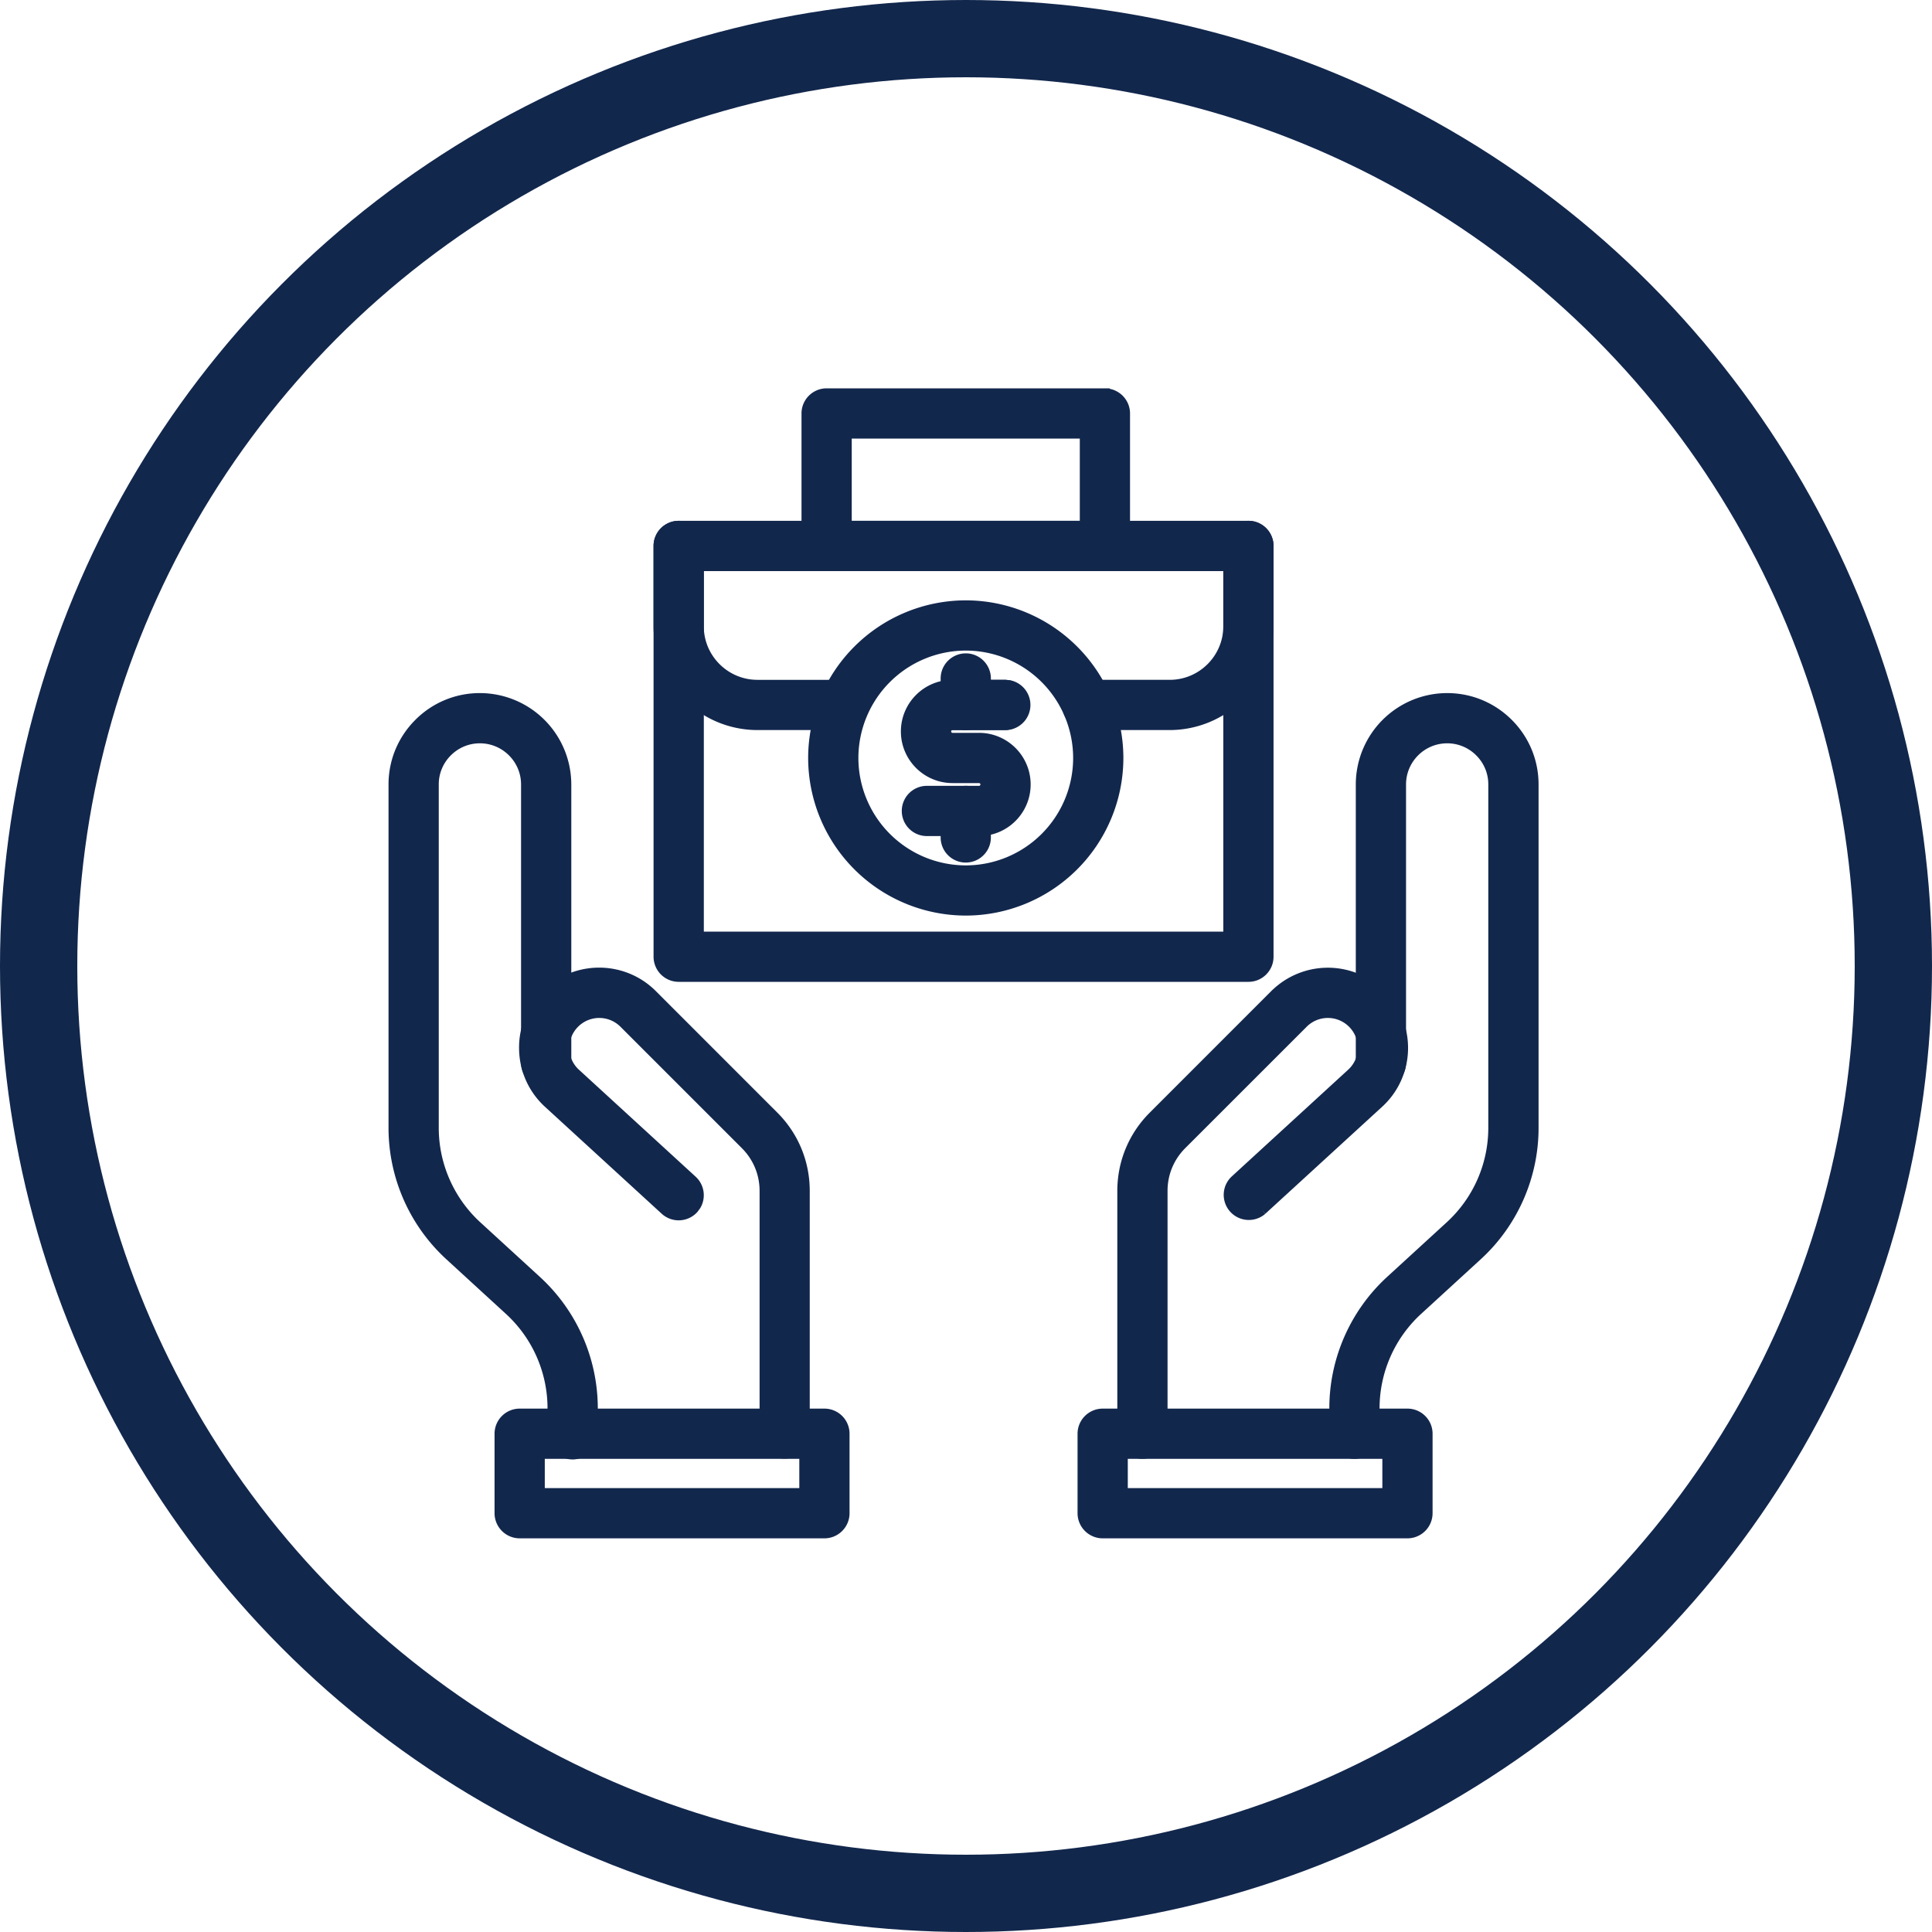
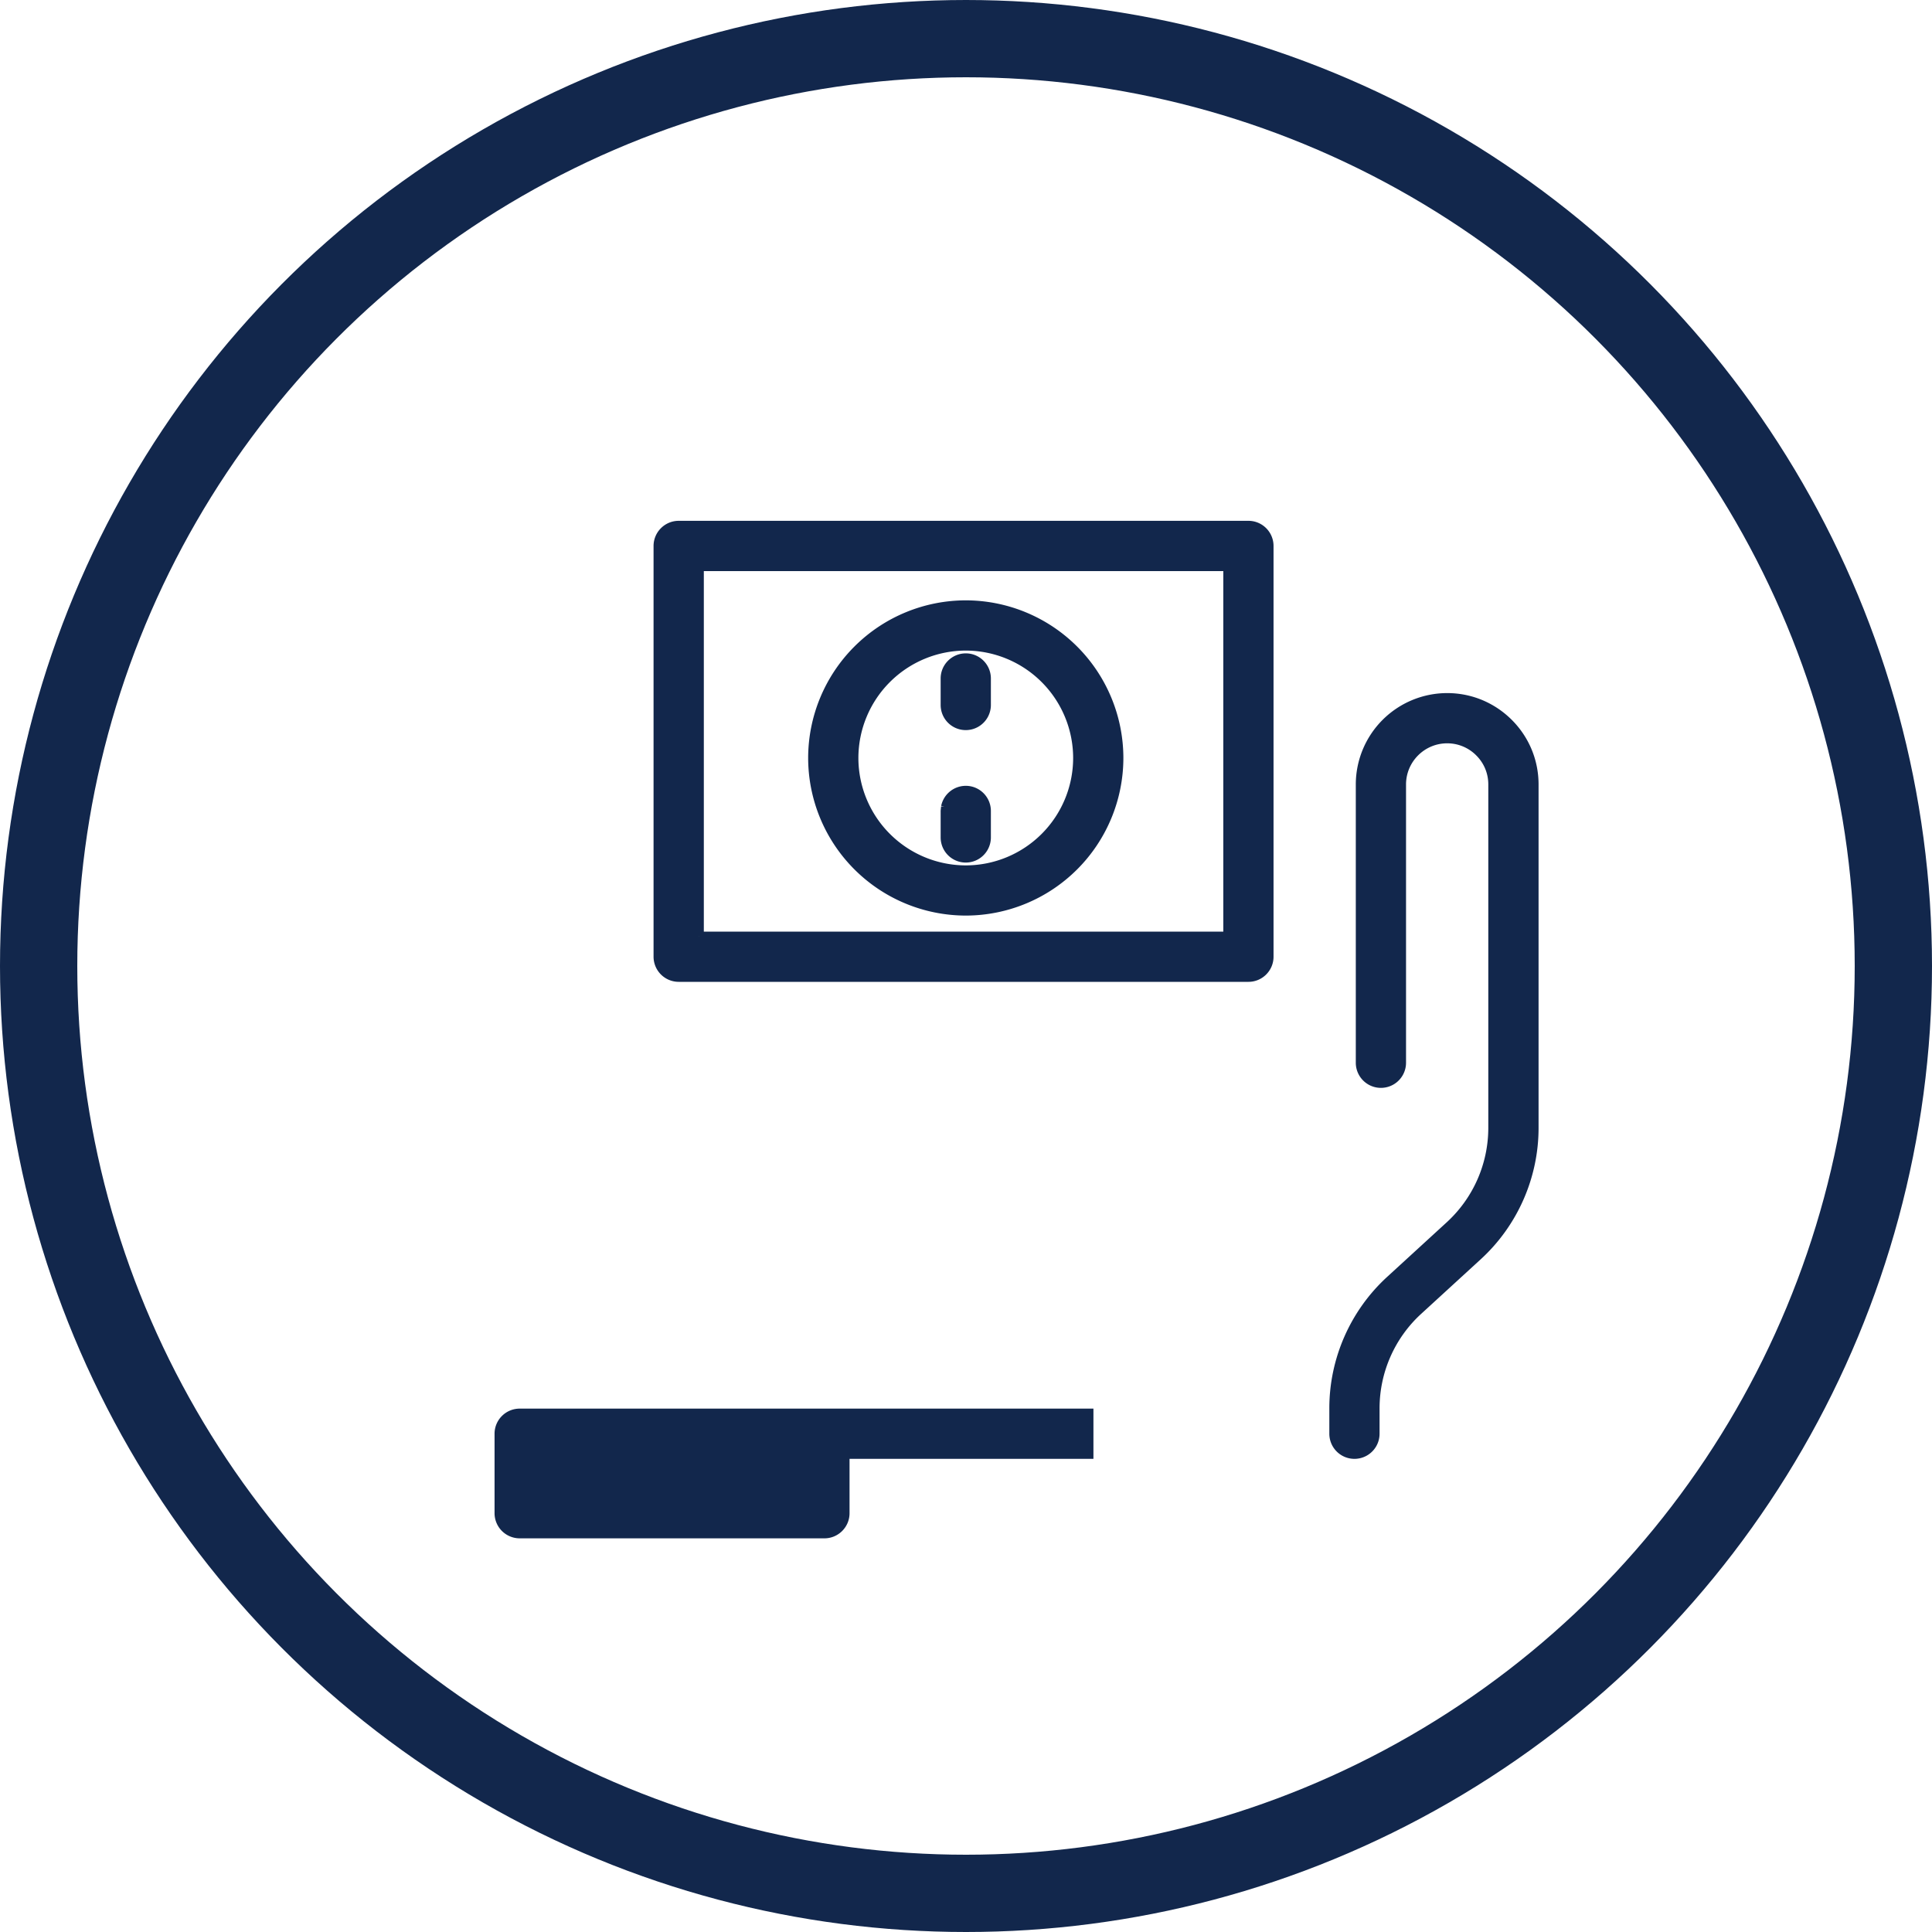
<svg xmlns="http://www.w3.org/2000/svg" width="50" height="50" fill="none">
  <g fill="#12274C" stroke="#12274C" stroke-width=".25" clip-path="url(#a)">
    <path d="M37.453 18.062c.597 0 1.16.234 1.584.657.422.422.656.985.656 1.583v8.89c0 1.253-.53 2.457-1.453 3.303l-1.55 1.42a3.44 3.44 0 0 0-1.112 2.53v.66a.525.525 0 1 1-1.05 0v-.66c0-1.253.529-2.457 1.452-3.304l1.55-1.42a3.44 3.44 0 0 0 1.112-2.529v-8.89c0-.318-.123-.616-.349-.841a1.181 1.181 0 0 0-.84-.349c-.656 0-1.19.534-1.19 1.19v7.202a.525.525 0 0 1-1.05 0v-7.202a2.242 2.242 0 0 1 2.24-2.24Z" />
-     <path d="M32.99 25.737a1.95 1.95 0 0 1 3.325 1.42 1.934 1.934 0 0 1-.631 1.395l-3.02 2.766v.001a.525.525 0 0 1-.709-.774l3.02-2.769a.889.889 0 0 0 .29-.642.9.9 0 0 0-1.533-.654l-3.146 3.145c-.32.32-.495.743-.495 1.194v6.284a.525.525 0 1 1-1.05.002V30.82c0-.73.285-1.419.802-1.936l3.146-3.147Z" />
-     <path d="M36.425 36.58c.29 0 .525.235.525.525v2.058a.526.526 0 0 1-.525.524h-7.887a.526.526 0 0 1-.526-.525v-2.057c0-.29.236-.525.526-.525h7.887Zm-7.363 2.057H35.9V37.63h-6.838v1.008ZM12.42 18.062a2.243 2.243 0 0 1 2.24 2.24v7.202a.525.525 0 0 1-1.05 0v-7.202c0-.656-.535-1.19-1.19-1.19-.318 0-.616.124-.841.349a1.181 1.181 0 0 0-.349.84v8.891c0 .959.406 1.881 1.112 2.53l1.55 1.42a4.492 4.492 0 0 1 1.454 3.302v.66l-.011.107a.524.524 0 0 1-1.04-.107v-.66a3.44 3.44 0 0 0-1.112-2.528l-1.55-1.421a4.492 4.492 0 0 1-1.453-3.303v-8.89c0-.598.234-1.16.657-1.583a2.223 2.223 0 0 1 1.583-.657Z" />
-     <path d="M14.128 25.737c.76-.76 1.996-.76 2.756 0l3.146 3.147c.517.517.801 1.205.801 1.936v6.285l-.01.105a.525.525 0 0 1-1.038-.105V30.82c0-.451-.176-.875-.495-1.194l-3.146-3.146a.9.9 0 0 0-1.533.656.888.888 0 0 0 .29.641l3.02 2.768a.526.526 0 0 1 .096.656l-.064.086a.525.525 0 0 1-.742.032l-3.02-2.767a1.934 1.934 0 0 1-.63-1.395 1.934 1.934 0 0 1 .57-1.42Z" />
-     <path d="M21.336 36.58c.29 0 .525.235.525.525v2.057c0 .29-.236.525-.525.525h-7.887a.526.526 0 0 1-.525-.525v-2.057c0-.29.236-.525.525-.525h7.887Zm-7.362 2.057h6.837V37.63h-6.837v1.008ZM32.31 13.604c.29 0 .524.236.524.526v10.63c0 .29-.235.525-.524.525H17.564a.526.526 0 0 1-.525-.525V14.13c0-.29.236-.526.525-.526H32.31ZM18.089 24.235h13.695v-9.58H18.09v9.58Z" />
-     <path d="m28.595 10.176.105.01c.24.05.42.262.42.515v3.429c0 .29-.236.524-.525.524h-7.201a.525.525 0 0 1-.526-.524V10.7c0-.29.236-.525.526-.525h7.201Zm-6.677 3.428h6.152v-2.378h-6.152v2.378ZM32.31 13.604c.29 0 .524.236.524.526v2.077a2.566 2.566 0 0 1-2.563 2.562h-2.133a.525.525 0 0 1 0-1.05h2.133c.835 0 1.513-.678 1.513-1.512V14.13c0-.29.236-.526.526-.526ZM17.564 13.604c.29 0 .525.236.525.526v2.077c0 .834.68 1.512 1.514 1.512h2.248a.526.526 0 0 1 0 1.05h-2.248a2.566 2.566 0 0 1-2.564-2.562V14.13c0-.29.236-.526.525-.526ZM26.023 17.72l.105.01a.526.526 0 0 1-.105 1.04h-1.371a.525.525 0 0 1 0-1.05h1.37Z" />
+     <path d="M21.336 36.58c.29 0 .525.235.525.525v2.057c0 .29-.236.525-.525.525h-7.887a.526.526 0 0 1-.525-.525v-2.057c0-.29.236-.525.525-.525h7.887Zh6.837V37.63h-6.837v1.008ZM32.31 13.604c.29 0 .524.236.524.526v10.63c0 .29-.235.525-.524.525H17.564a.526.526 0 0 1-.525-.525V14.13c0-.29.236-.526.525-.526H32.31ZM18.089 24.235h13.695v-9.58H18.09v9.58Z" />
    <path d="M24.994 15.662a3.959 3.959 0 0 1 3.954 3.954 3.958 3.958 0 0 1-3.954 3.954 3.959 3.959 0 0 1-3.954-3.954 3.959 3.959 0 0 1 3.954-3.954Zm0 1.05a2.908 2.908 0 0 0-2.904 2.905 2.908 2.908 0 0 0 2.904 2.904 2.907 2.907 0 0 0 2.904-2.904 2.908 2.908 0 0 0-2.904-2.905Z" />
-     <path d="M26.023 17.719a.526.526 0 0 1 0 1.05h-1.371a.161.161 0 0 0 0 .322h.685c.668 0 1.211.543 1.211 1.211s-.543 1.21-1.21 1.21h-1.373a.525.525 0 0 1 0-1.049h1.372a.161.161 0 0 0 0-.322h-.686c-.668 0-1.211-.543-1.211-1.211s.543-1.211 1.21-1.211h1.373Z" />
    <path d="M24.995 20.462c.29 0 .524.236.524.526v.685a.525.525 0 1 1-1.05 0v-.685l.011-.107a.526.526 0 0 1 .515-.419ZM24.995 17.034c.29 0 .524.236.524.525v.686a.525.525 0 0 1-1.05 0v-.686c0-.29.236-.525.526-.525Z" />
  </g>
  <circle cx="25" cy="25" r="24" stroke="#12274C" stroke-width="2" />
  <defs>
    <clipPath id="a">
      <path fill="#fff" d="M10 10h30v30H10z" />
    </clipPath>
  </defs>
</svg>